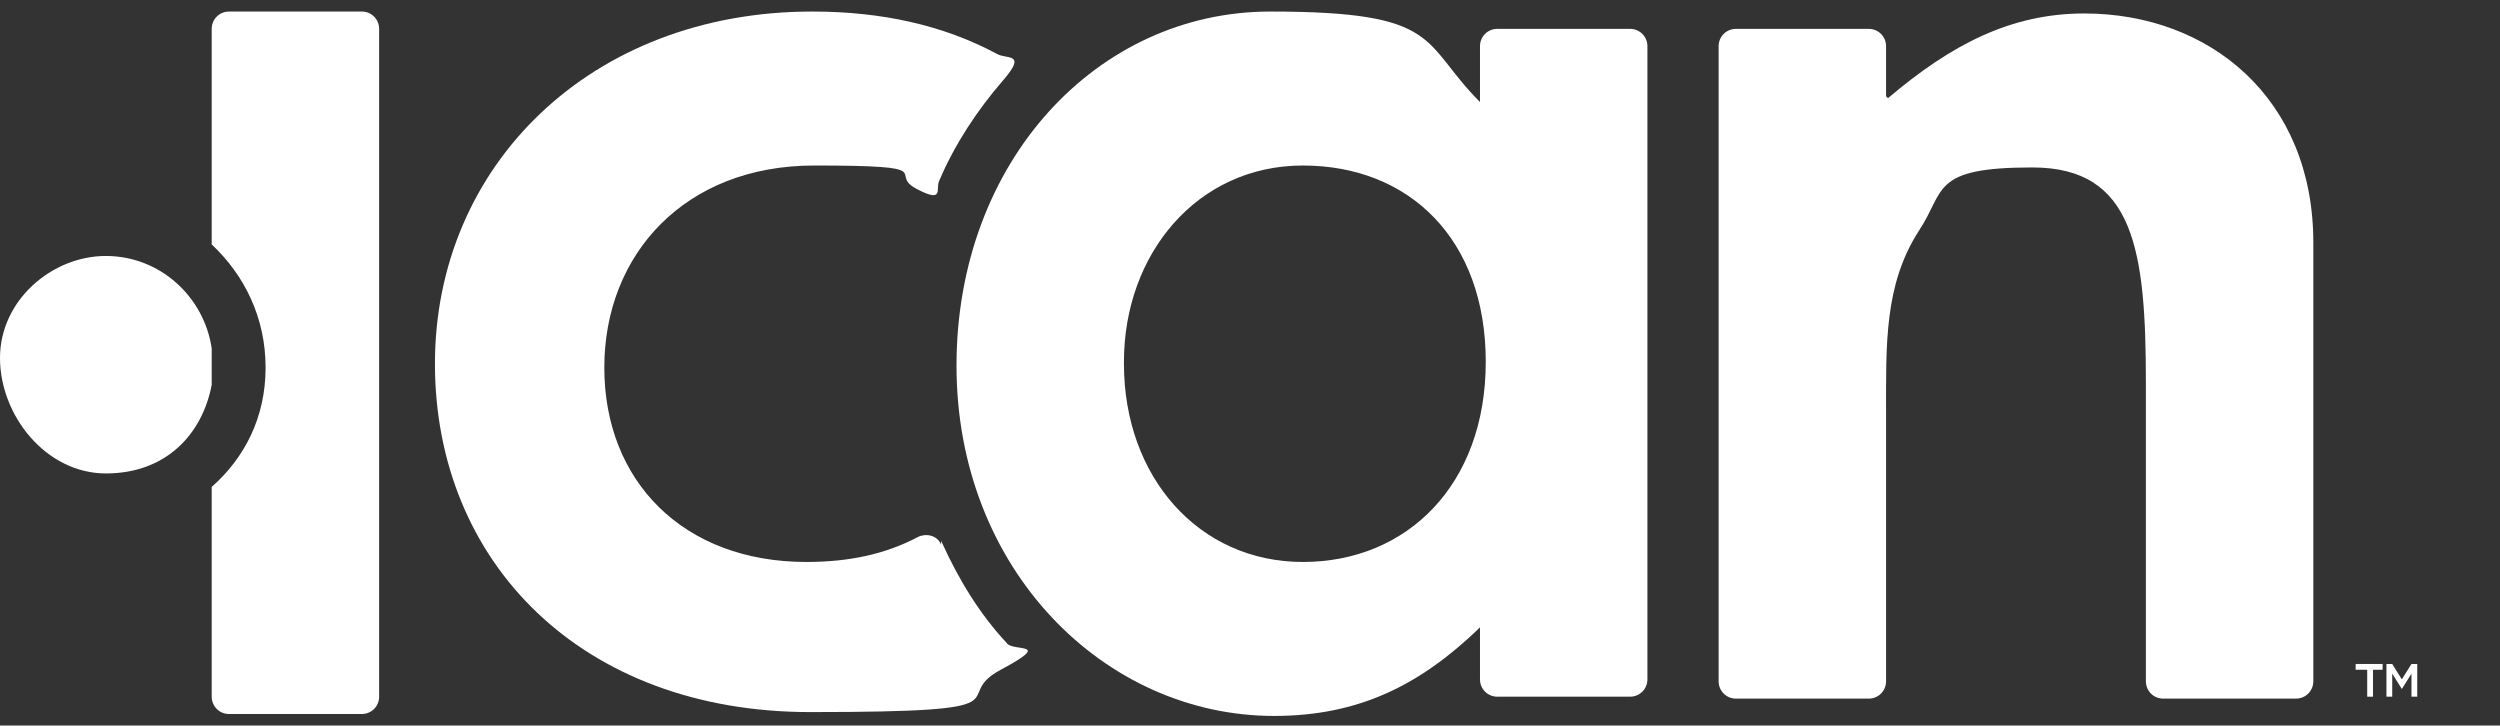
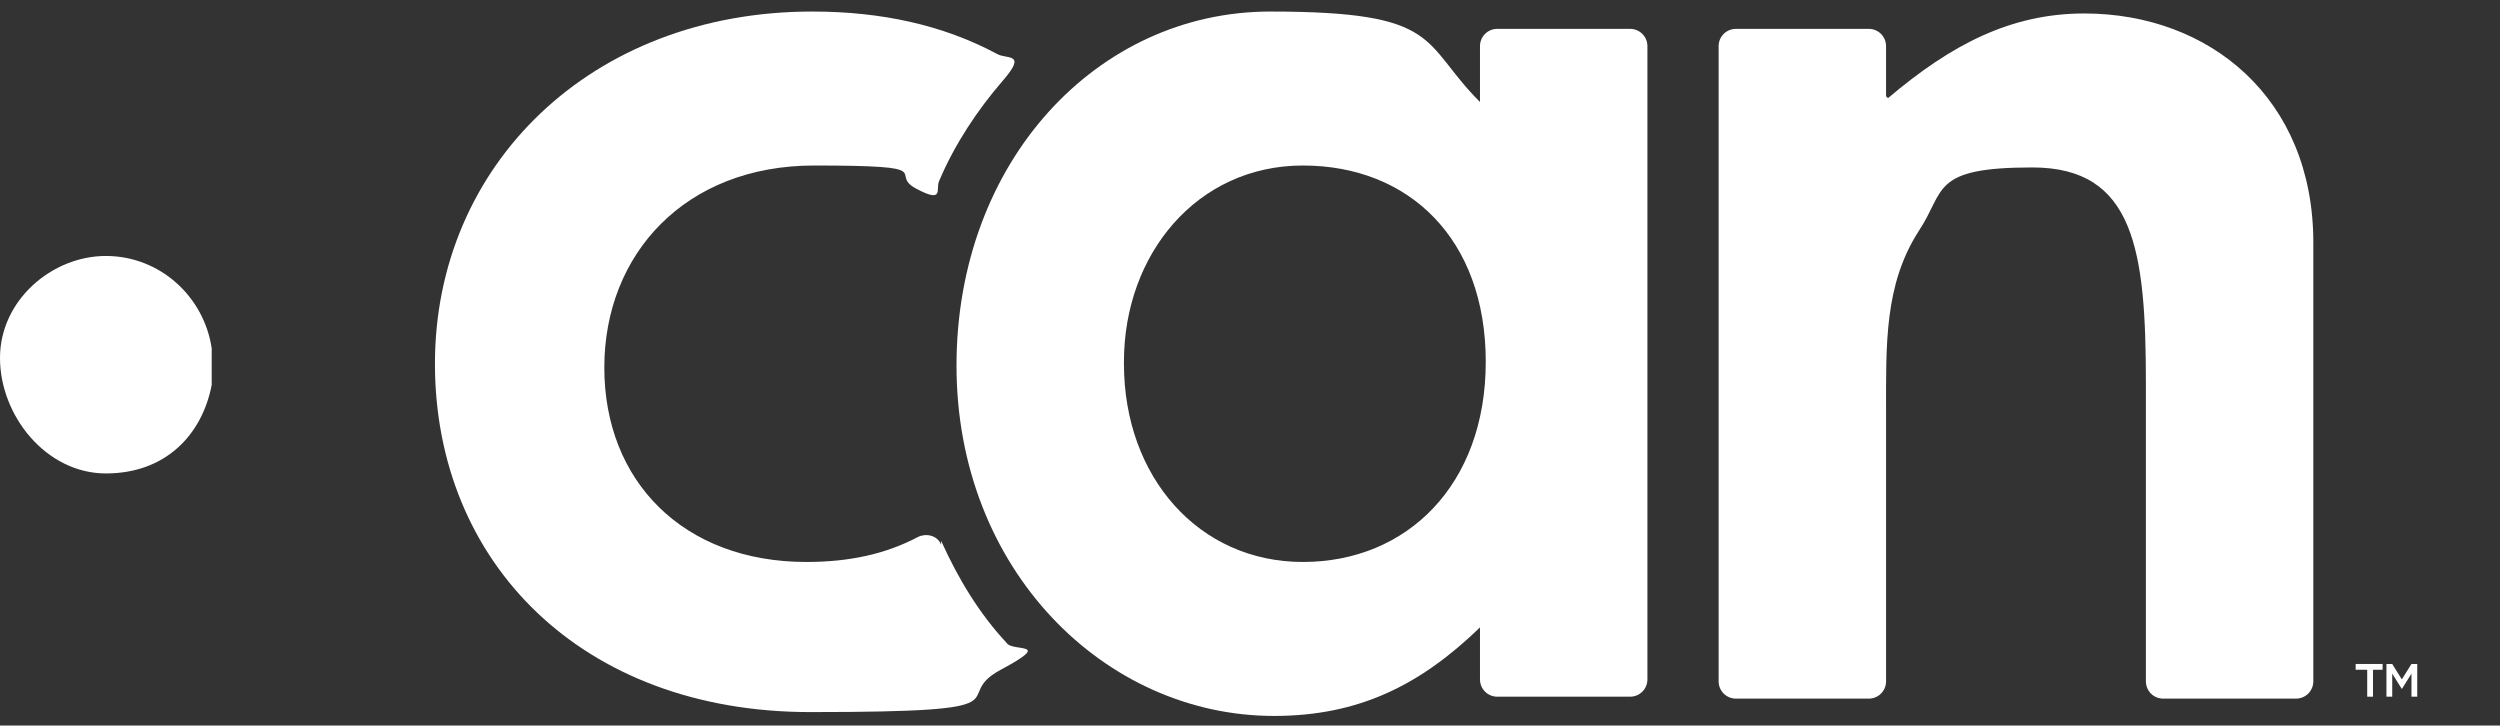
<svg xmlns="http://www.w3.org/2000/svg" id="Layer_1" version="1.1" viewBox="0 0 129.9 37.7">
  <rect x="0" y="0" width="129.9" height="37.7" fill="#333333" stroke="none" />
  <defs>
    <style>
      .st0 {
        fill: #fff;
      }
    </style>
  </defs>
  <path class="st0" d="M48.9,28.3c-.2-.5-.8-.6-1.2-.4-1.7.9-3.6,1.3-5.8,1.3-6.4,0-10.5-4.2-10.5-10.1s4.2-10.5,10.9-10.5,3.8.4,5.3,1.2,1,0,1.2-.4c.8-1.9,2-3.7,3.3-5.2s.2-1.1-.3-1.4c-2.8-1.5-6-2.2-9.6-2.2-11.5,0-19.6,8-19.6,18.3s7.6,18.1,19.5,18.1,7.1-.7,9.9-2.2.6-.9.3-1.4c-1.4-1.5-2.5-3.3-3.4-5.3Z" />
  <path class="st0" d="M76.9,32.6c-3.1,3-6.3,4.6-10.7,4.6-8.8,0-16.5-7.6-16.5-18.2S57,.6,66,.6s7.8,1.6,10.9,4.7v-2.9c0-.5.4-.9.9-.9h6.9c.5,0,.9.4.9.9v32.9c0,.5-.4.9-.9.9h-6.9c-.5,0-.9-.4-.9-.9v-2.8ZM58.4,18.9c0,5.9,3.9,10.3,9.3,10.3s9.5-4,9.5-10.4-4-10.2-9.5-10.2-9.3,4.6-9.3,10.2Z" />
  <path class="st0" d="M98.1,5.1c3.3-2.8,6.4-4.4,10.2-4.4,6.5,0,11.9,4.4,11.9,11.9v22.8c0,.5-.4.9-.9.9h-6.9c-.5,0-.9-.4-.9-.9v-15.5c0-6.9-.6-11.2-5.9-11.2s-4.5,1.2-5.9,3.3c-1.8,2.8-1.7,5.9-1.7,9.5v13.9c0,.5-.4.9-.9.9h-6.9c-.5,0-.9-.4-.9-.9V2.4c0-.5.4-.9.9-.9h6.9c.5,0,.9.4.9.9v2.6Z" />
-   <path class="st0" d="M18.8.6h-6.9c-.5,0-.9.4-.9.9v11.2c1.7,1.6,2.8,3.8,2.8,6.4s-1.1,4.7-2.8,6.2v10.9c0,.5.4.9.9.9h6.9c.5,0,.9-.4.9-.9V1.5c0-.5-.4-.9-.9-.9Z" />
  <path class="st0" d="M11,18.1c-.4-2.7-2.7-4.8-5.5-4.8S0,15.6,0,18.6s2.4,6,5.5,6,5-2,5.5-4.6c0-.3,0-.6,0-.9s0-.7,0-1Z" />
  <g>
    <path class="st0" d="M122.9,34.8h-.5v-.3h1.4v.3h-.5v1.4h-.3v-1.4Z" />
    <path class="st0" d="M124,34.5h.3l.5.8.5-.8h.3v1.7h-.3v-1.2l-.5.8h0l-.5-.8v1.2h-.3v-1.7Z" />
  </g>
</svg>